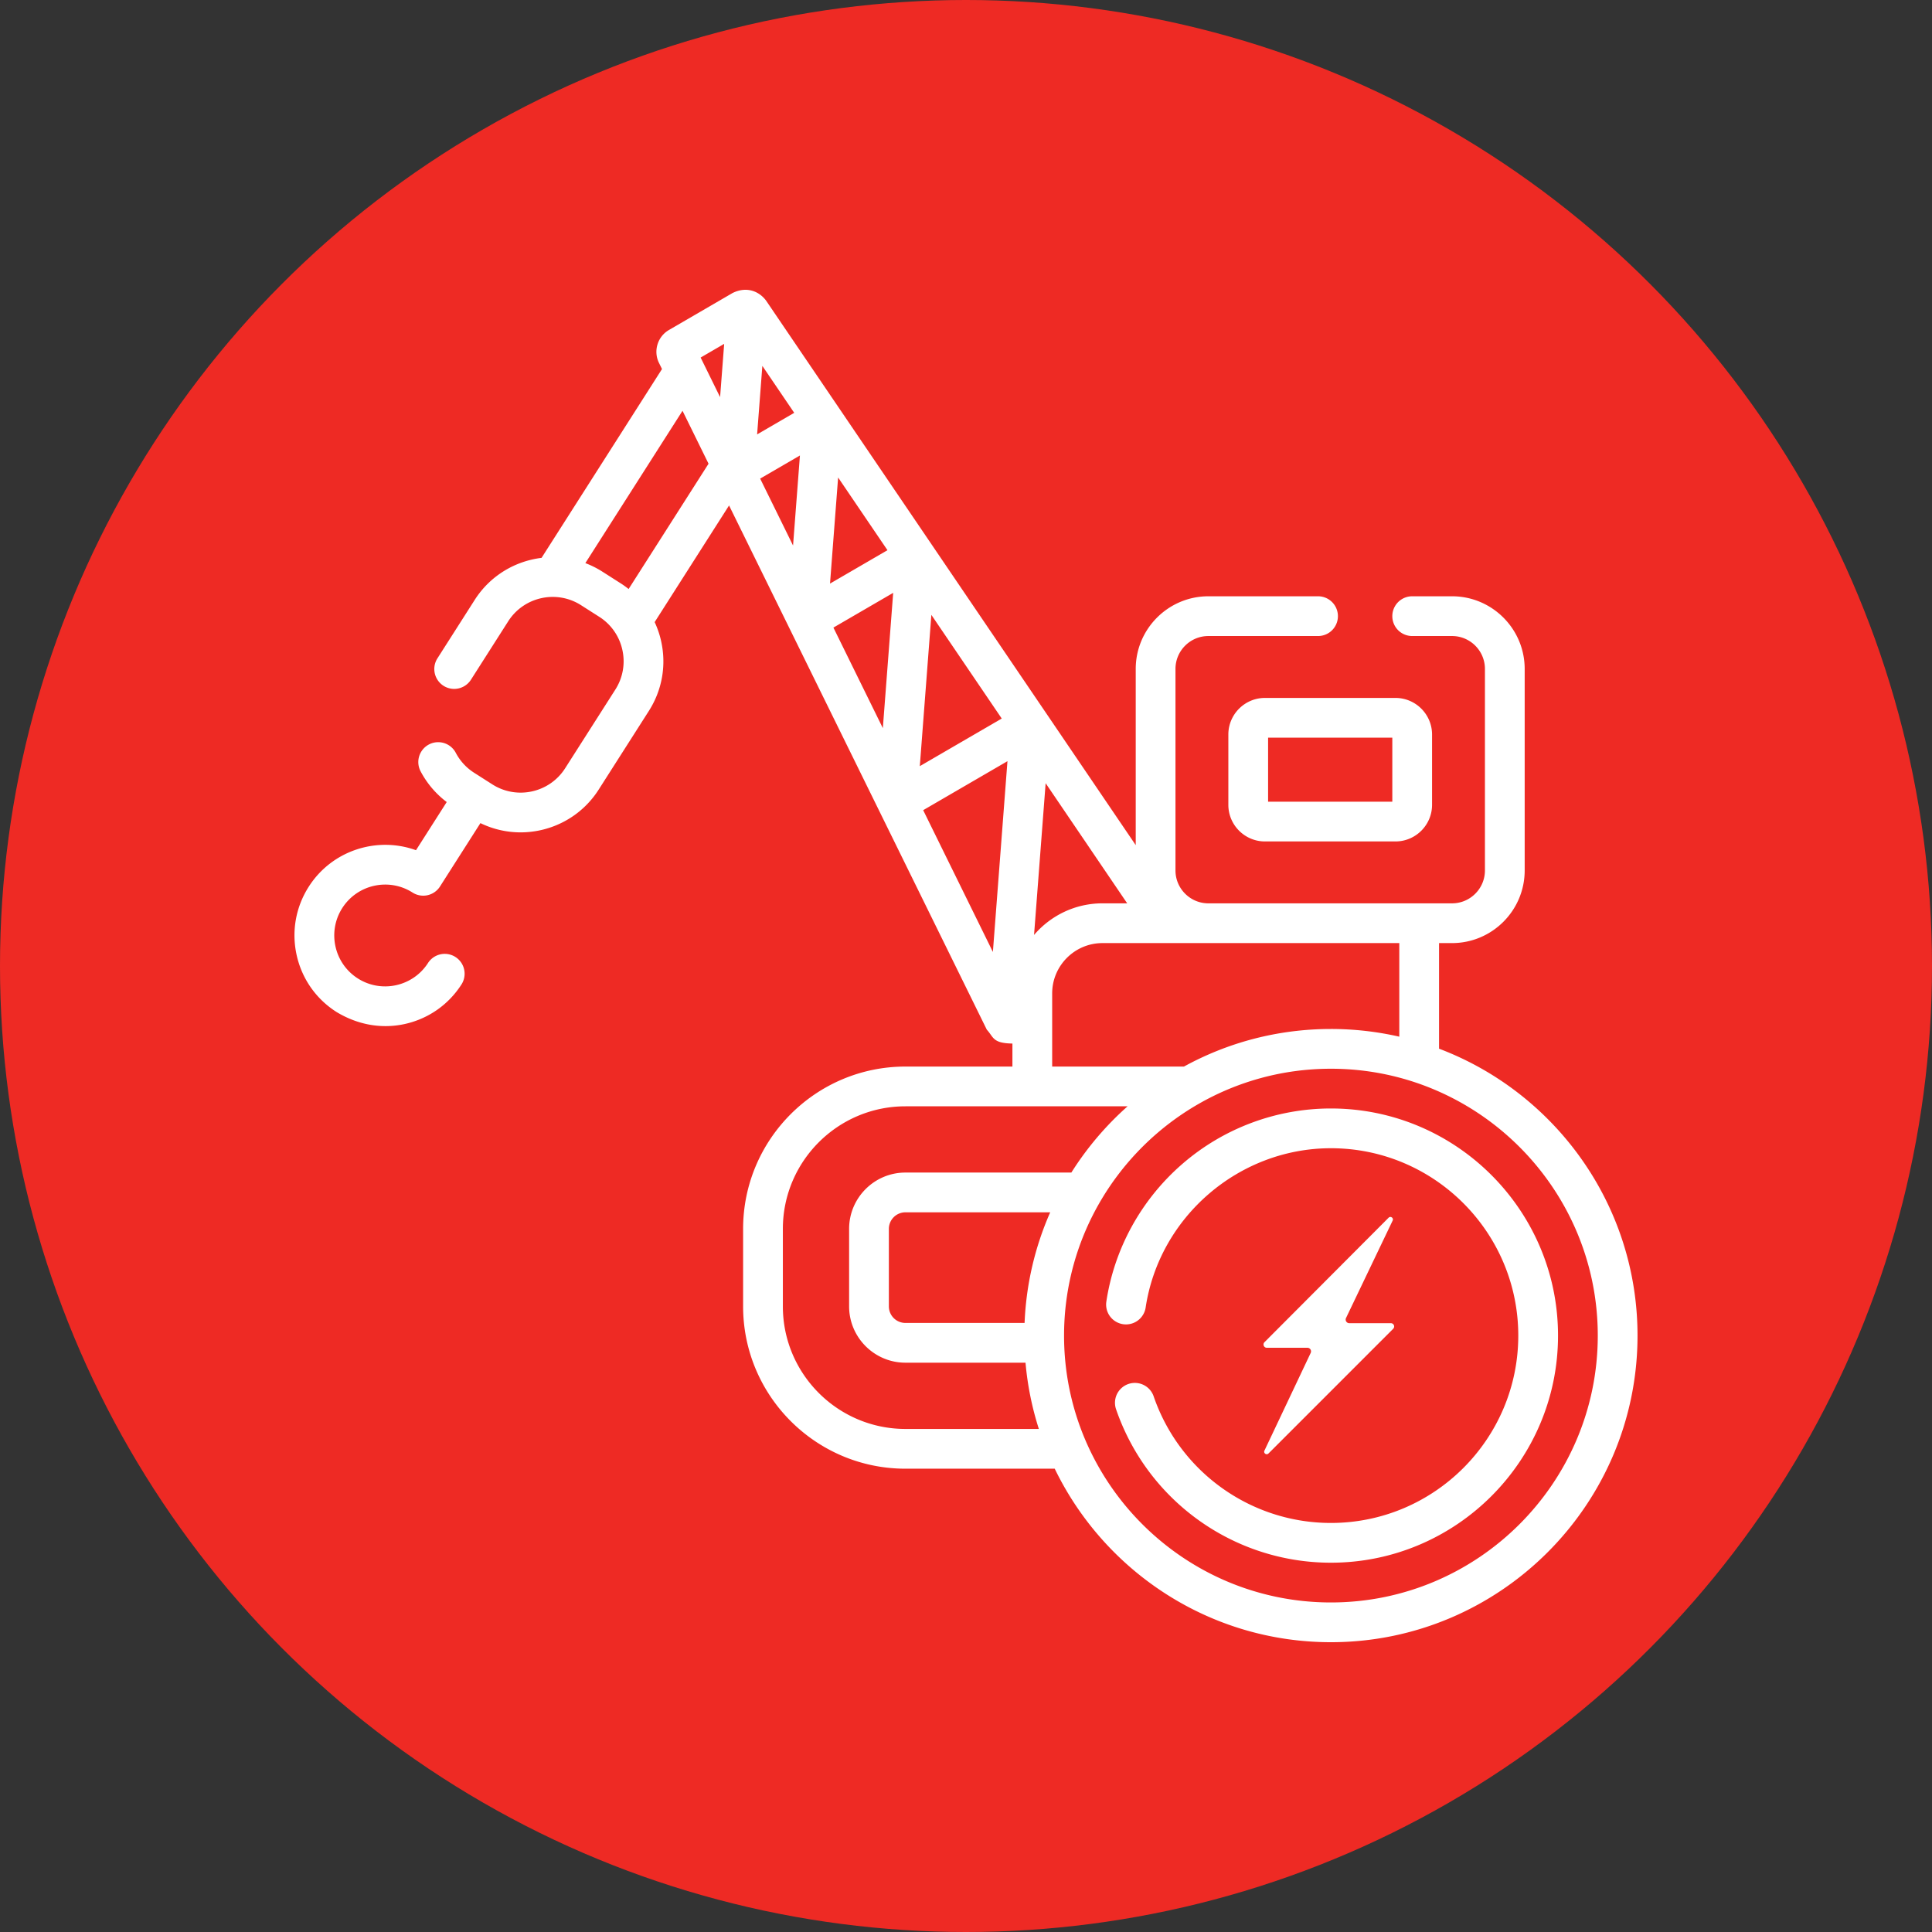
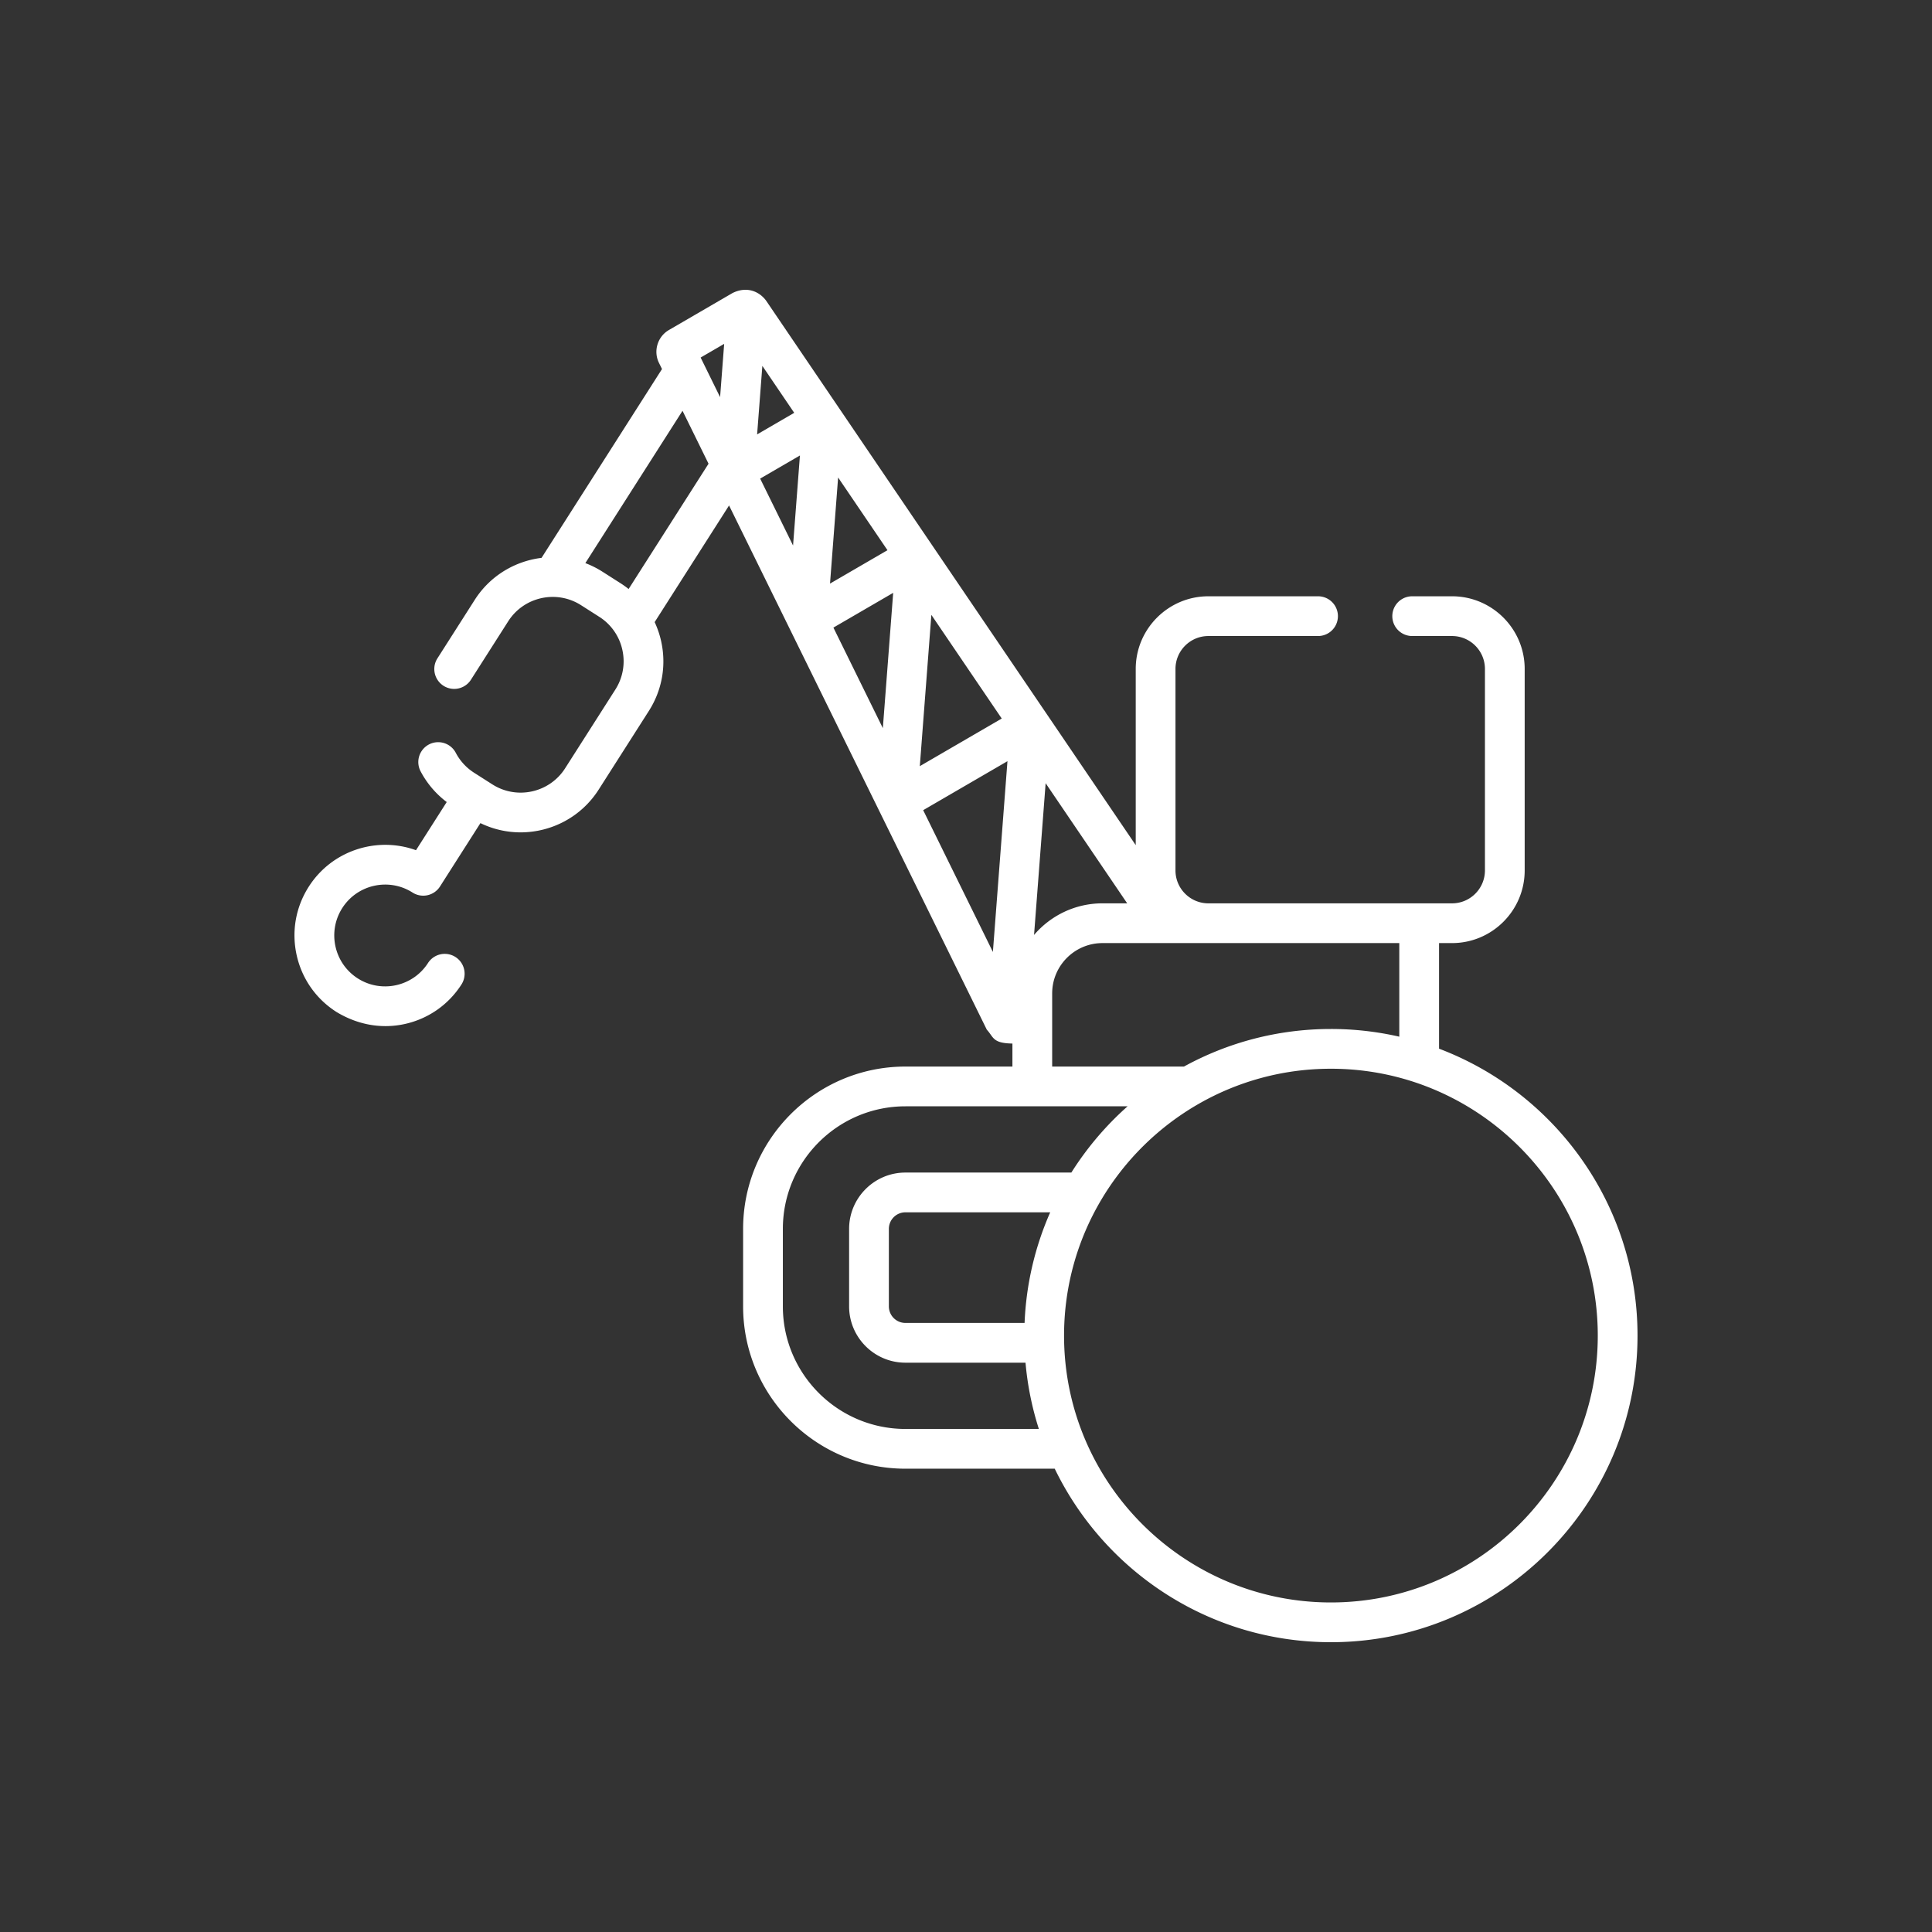
<svg xmlns="http://www.w3.org/2000/svg" version="1.1" width="512" height="512" x="0" y="0" viewBox="0 0 511.924 511.924" style="enable-background:new 0 0 512 512" xml:space="preserve" class="">
  <rect x="0" y="0" width="511.924" height="511.924" fill="#333333" stroke="none" />
-   <circle r="255.962" cx="255.962" cy="255.962" fill="#ee2a24" shape="circle" />
  <g transform="matrix(0.7,0,0,0.7,76.788,76.789)">
-     <path d="M355.269 168.348v26.605c0 7.643 6.217 13.86 13.86 13.86h49.392c7.642 0 13.859-6.217 13.859-13.86v-26.605c0-7.643-6.217-13.86-13.859-13.86h-49.392c-7.643 0-13.86 6.218-13.86 13.86zm15.046 1.187h47.019v24.232h-47.019zM394.093 309.894a85.884 85.884 0 0 0-56.339 21.081c-15.477 13.455-25.662 31.959-28.68 52.104a7.524 7.524 0 0 0 14.881 2.229c5.155-34.415 35.307-60.368 70.138-60.368 39.107 0 70.923 31.816 70.923 70.923 0 39.106-31.816 70.922-70.923 70.922-30.322 0-57.299-19.297-67.128-48.018a7.524 7.524 0 0 0-14.236 4.872c11.912 34.807 44.609 58.192 81.364 58.192 47.403 0 85.969-38.565 85.969-85.968s-38.566-85.969-85.969-85.969z" fill="#ffffff" opacity="1" data-original="#000000" class="" />
    <path d="M435.025 287.262V247.29h4.915c15.164 0 27.501-12.337 27.501-27.501v-76.275c0-15.165-12.337-27.502-27.501-27.502h-15.082a7.523 7.523 0 1 0 0 15.046h15.082c6.868 0 12.455 5.587 12.455 12.456v76.275c0 6.868-5.587 12.455-12.455 12.455h-92.229c-6.868 0-12.455-5.587-12.455-12.455v-76.275c0-6.868 5.587-12.456 12.455-12.456h41.513a7.523 7.523 0 1 0 0-15.046h-41.513c-15.164 0-27.501 12.337-27.501 27.502v66.699L180.288 4.094c-2.503-3.384-7.171-5.584-12.675-2.887l-24.111 14.016c-4.308 2.506-5.959 7.972-3.76 12.442l1.146 2.331-45.594 71.475c-10.027 1.224-19.454 6.746-25.298 15.908l-14.157 22.193a7.524 7.524 0 0 0 12.686 8.092l14.157-22.193c5.918-9.277 18.278-12.009 27.555-6.092l6.894 4.398a19.817 19.817 0 0 1 8.752 12.516 19.822 19.822 0 0 1-2.661 15.04l-19 29.786c-5.918 9.277-18.278 12.01-27.556 6.092l-6.894-4.398a19.926 19.926 0 0 1-6.937-7.54 7.523 7.523 0 0 0-13.329 6.981 34.965 34.965 0 0 0 9.895 11.643L47.769 212.13c-14.763-5.337-31.815.047-40.602 13.823-4.93 7.729-6.555 16.914-4.576 25.866 1.979 8.951 7.325 16.595 15.053 21.526 7.214 4.383 16.187 6.69 25.865 4.577 8.951-1.979 16.596-7.325 21.526-15.053a7.524 7.524 0 0 0-12.686-8.092c-5.715 8.96-17.655 11.598-26.613 5.883-8.96-5.715-11.599-17.654-5.884-26.614 5.715-8.961 17.654-11.599 26.614-5.884a7.524 7.524 0 0 0 10.388-2.297l15.303-23.99a34.75 34.75 0 0 0 15.184 3.504c11.564-.001 22.897-5.717 29.565-16.168l19.001-29.787c5.028-7.882 6.685-17.25 4.667-26.379a35.263 35.263 0 0 0-2.463-7.26l28.164-44.151 97.566 198.437c2.648 2.859 2.124 5.118 9.693 5.246v8.712h-40.503c-33.878 0-61.439 27.561-61.439 61.439v29.34c0 33.878 27.561 61.439 61.439 61.439h56.517c18.79 38.832 58.59 65.678 104.543 65.678 63.996 0 116.062-52.065 116.062-116.061.001-49.595-31.271-92.017-75.128-108.602zM281.72 244.213l4.388-57.446 30.871 45.476h-9.351c-10.36 0-19.65 4.652-25.908 11.97zm-75.946-116.348 22.625-13.152-3.912 51.212zm-27.729-56.397 15.056-8.752-2.603 34.079zm12.892-24.898-14.043 8.164 1.981-25.933zm35.298 51.997-21.747 12.642 3.067-40.159zm16.617 24.48 26.638 39.241-31.013 18.028zM164.421 20.466l-1.54 20.16-7.367-14.983zm-36.168 92.795a35.9 35.9 0 0 0-3.03-2.17l-6.894-4.398a35.008 35.008 0 0 0-6.455-3.235l36.783-57.662 9.851 20.036zm111.502 83.716 31.9-18.544-5.515 72.207zm48.827 69.359c0-10.502 8.544-19.046 19.046-19.046h112.35v35.425a116.013 116.013 0 0 0-25.886-2.913c-20.143 0-39.102 5.162-55.63 14.227h-49.881v-27.693zM233.033 431.2c-25.581 0-46.393-20.811-46.393-46.393v-29.34c0-25.581 20.811-46.393 46.393-46.393h84.094a116.956 116.956 0 0 0-21.284 25.077h-62.81c-11.753 0-21.315 9.562-21.315 21.315v29.34c0 11.753 9.562 21.315 21.315 21.315h45.458a115.315 115.315 0 0 0 5.048 25.077h-50.506zm45.106-40.124h-45.106a6.276 6.276 0 0 1-6.269-6.269v-29.34a6.276 6.276 0 0 1 6.269-6.269h54.806a115.243 115.243 0 0 0-9.7 41.878zm115.954 105.802c-55.699 0-101.014-45.315-101.014-101.014 0-37.48 20.519-70.257 50.912-87.69l.034-.019c14.767-8.463 31.862-13.306 50.068-13.306 55.7 0 101.015 45.315 101.015 101.015 0 55.699-45.315 101.014-101.015 101.014z" fill="#ffffff" opacity="1" data-original="#000000" class="" />
-     <path d="M417.464 352.326c.463-.967-.777-1.844-1.534-1.084l-46.982 47.116c-.779.781-.226 2.115.878 2.115h15.378a1.367 1.367 0 0 1 1.235 1.951l-17.509 36.981c-.458.966.779 1.838 1.535 1.082l47.203-47.203c.781-.781.228-2.116-.877-2.116h-15.749a1.366 1.366 0 0 1-1.232-1.956z" fill="#ffffff" opacity="1" data-original="#000000" class="" />
  </g>
</svg>